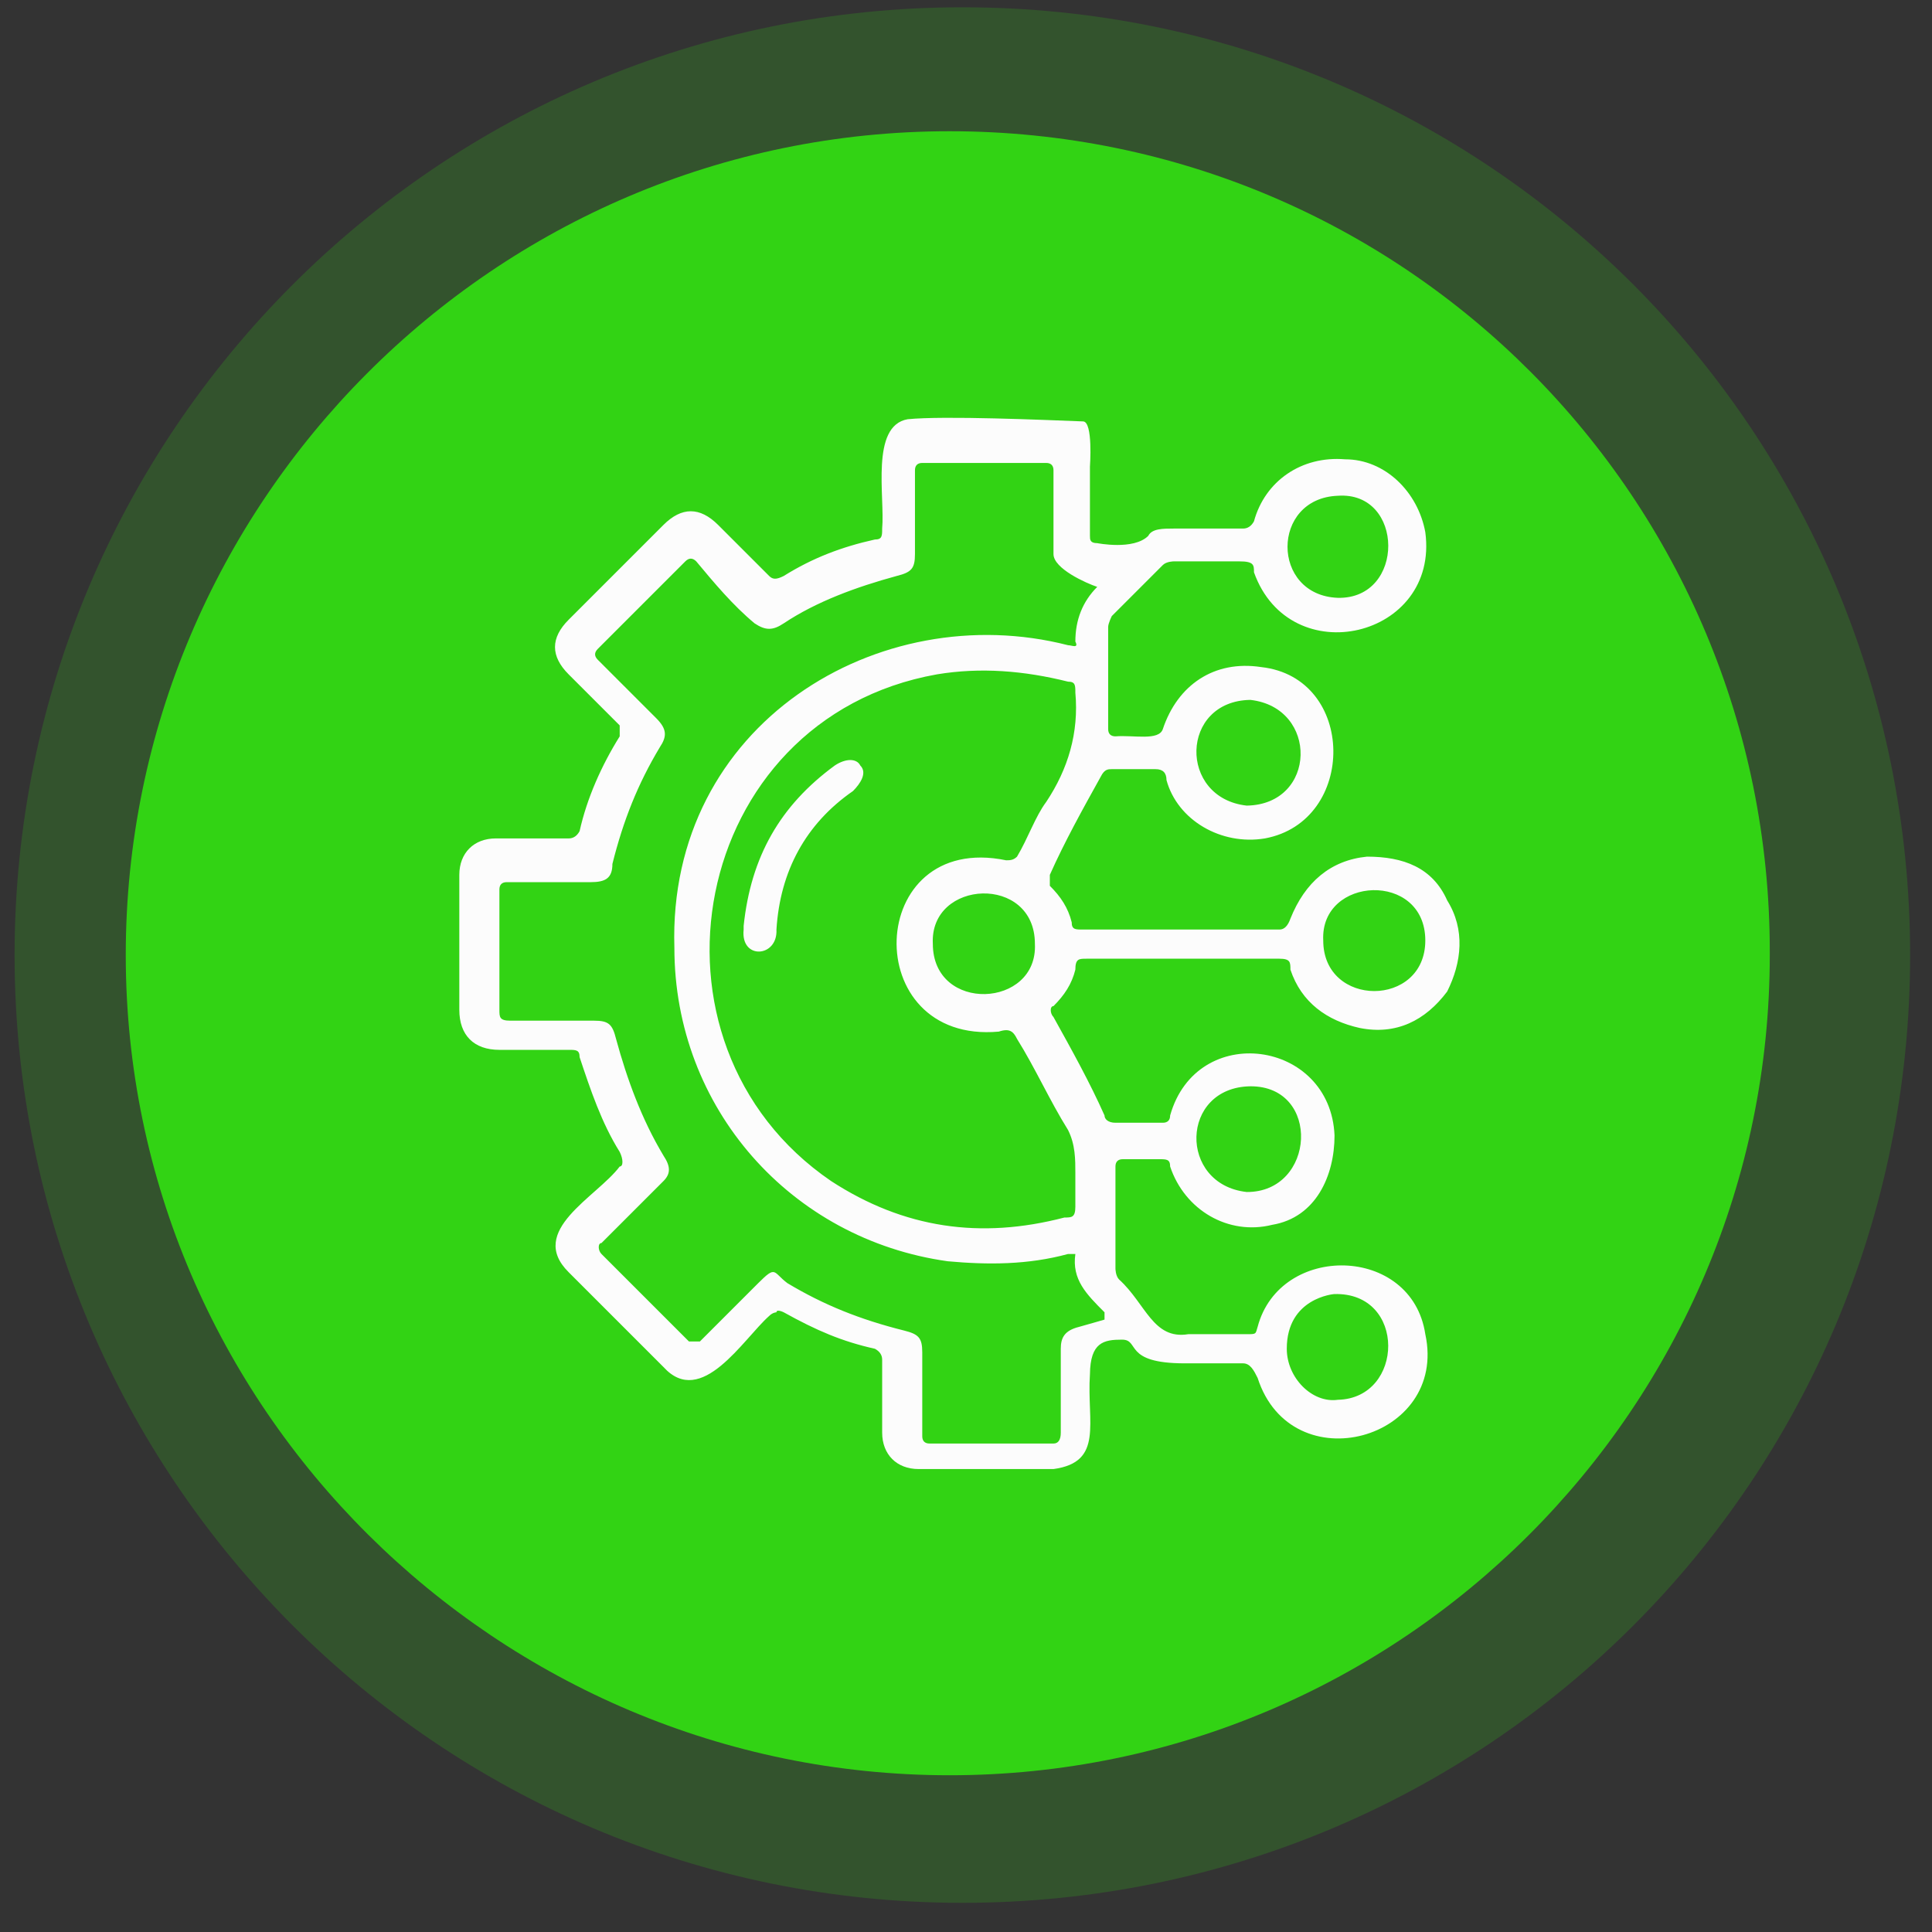
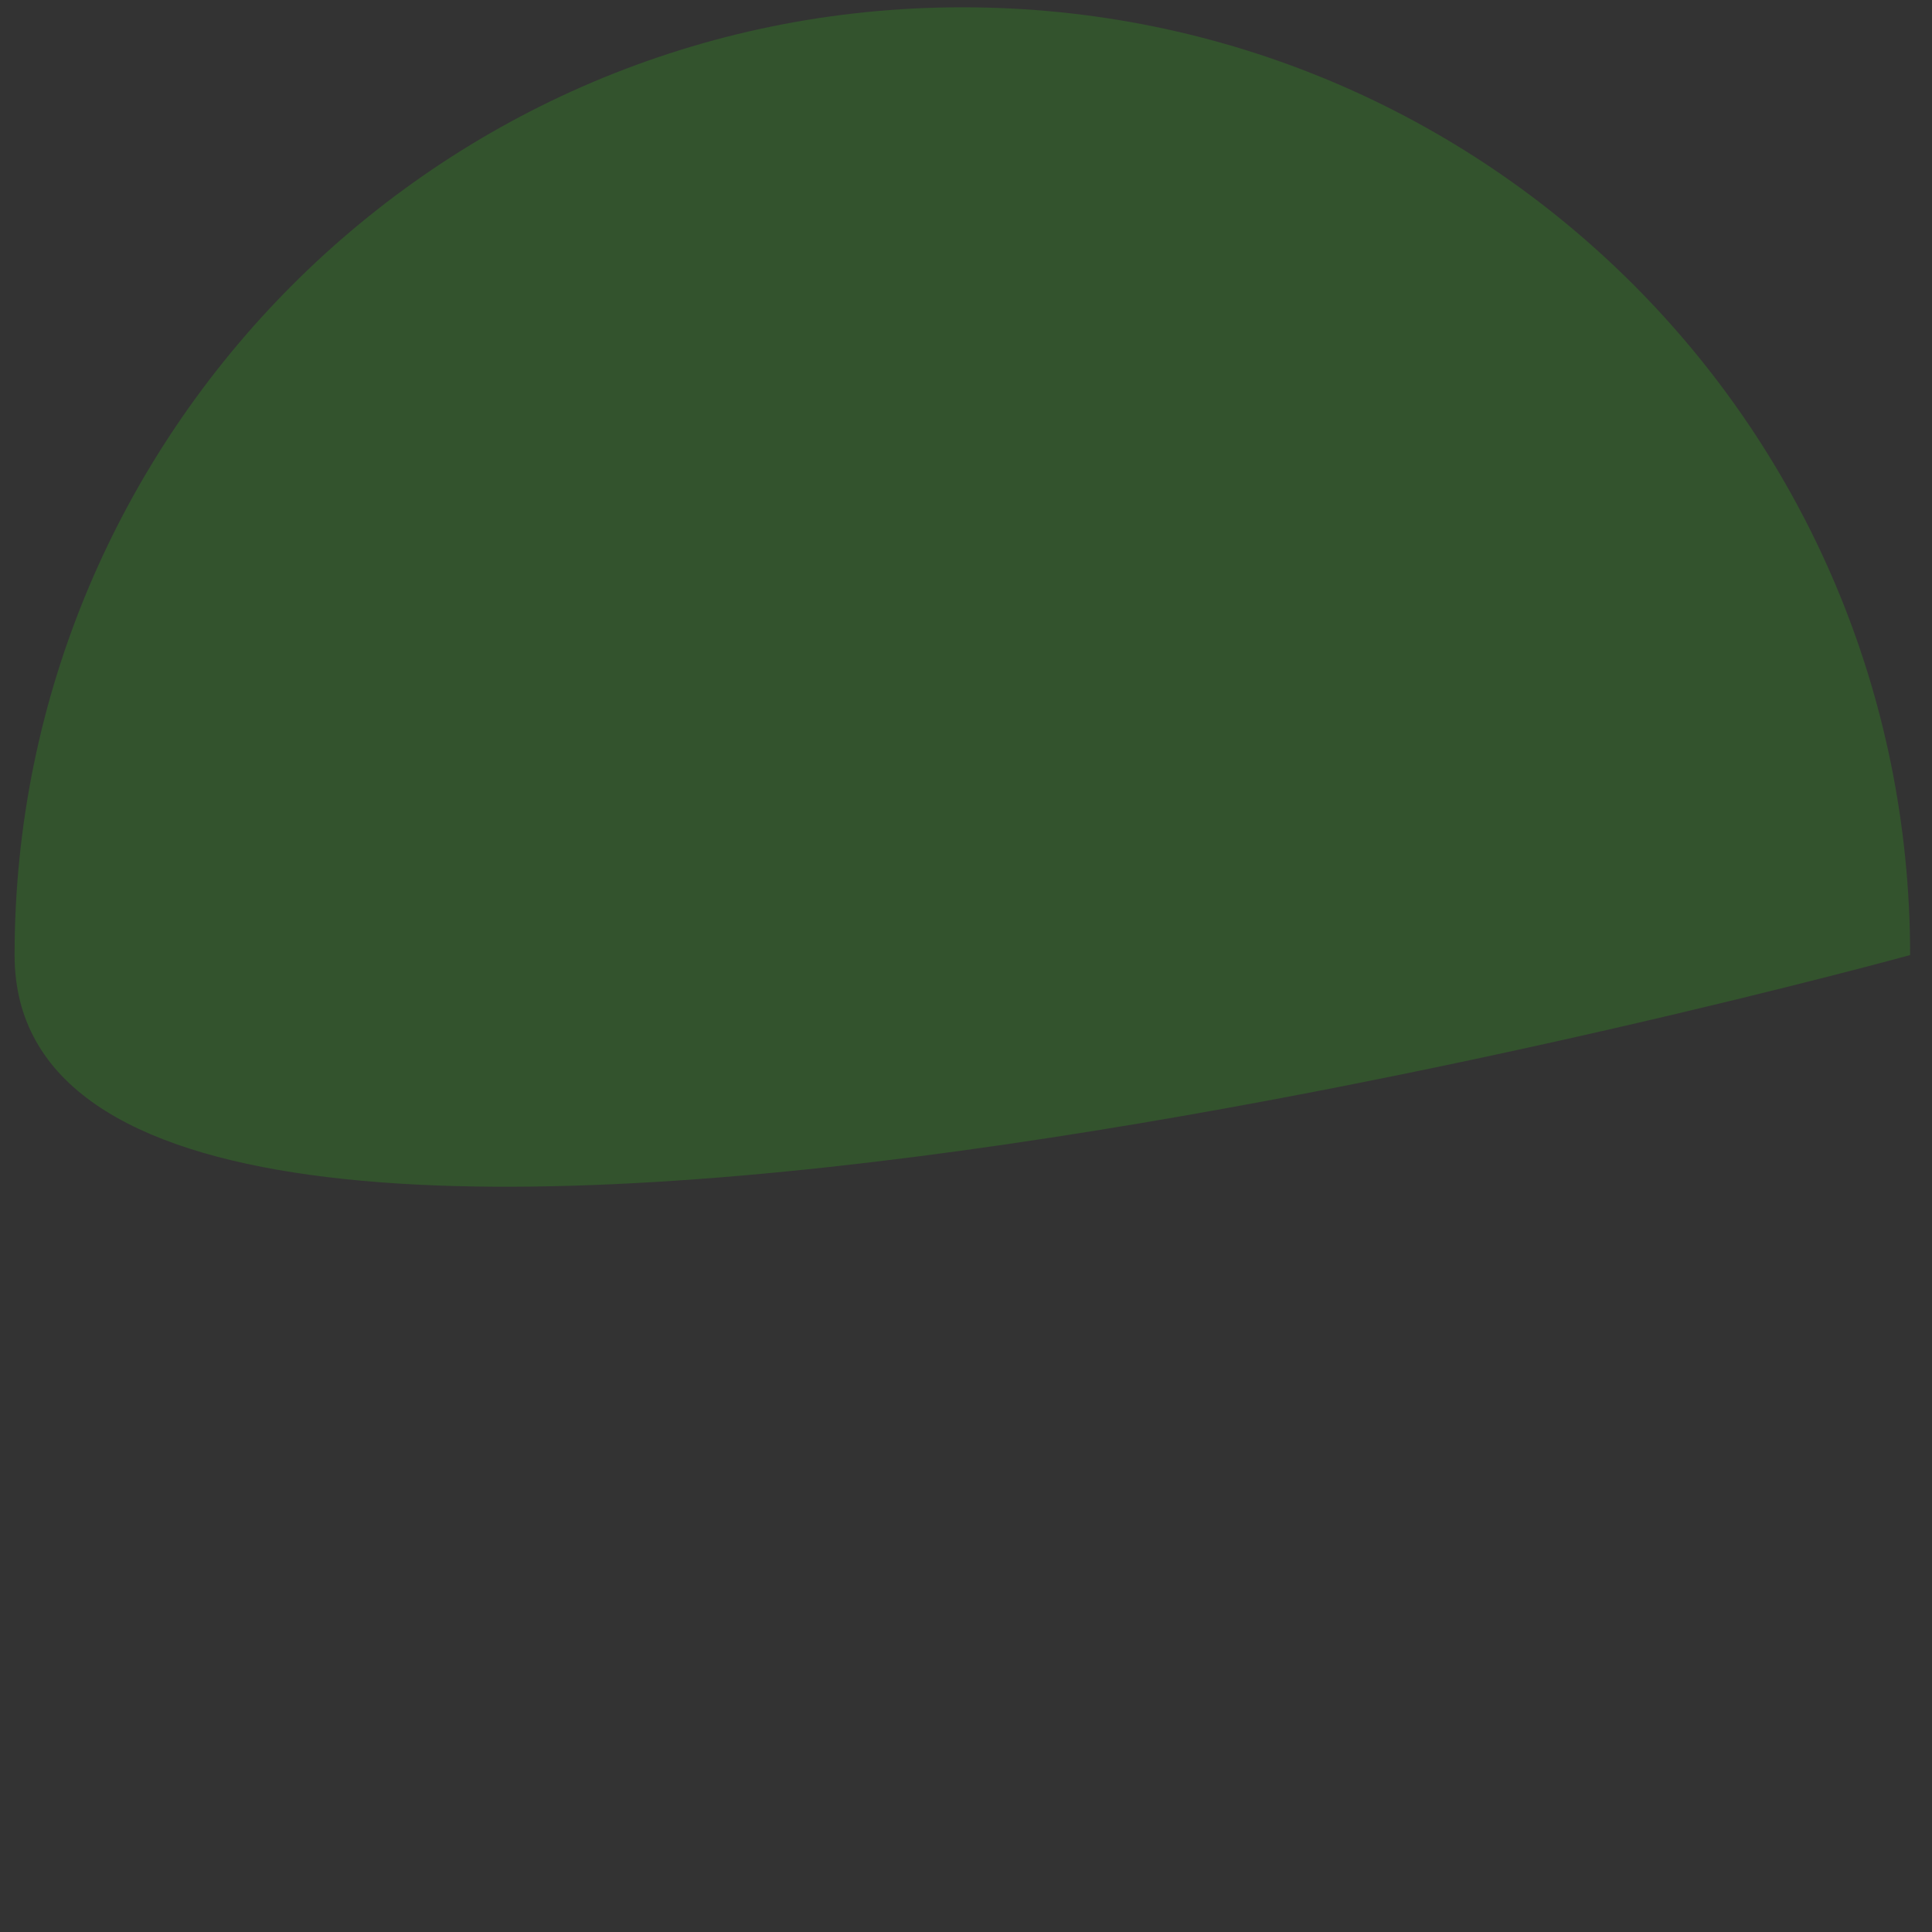
<svg xmlns="http://www.w3.org/2000/svg" id="Layer_1" viewBox="0 0 53 53">
  <rect x="0" y="0" width="53" height="53" fill="#333333" stroke="none" />
  <defs>
    <style>.cls-1{fill:#32d314;}.cls-2{fill:rgba(50,211,20,.2);}.cls-3{fill:#fcfcfc;}</style>
  </defs>
  <g id="Layer_1-2">
    <g id="Layer_1-2">
      <g id="circle">
-         <path id="Ellipse_18" class="cls-2" d="M52.4,26.2c0,14.4-11.6,26-26,26S.4,40.5.4,26.2,12,.2,26.4.2s26,11.6,26,26Z" />
-         <path id="Ellipse_19" class="cls-1" d="M48.55,26.2c0,12.4-10.1,22.5-22.5,22.5S3.45,38.6,3.45,26.2,13.55,3.6,26.05,3.6s22.5,10.1,22.5,22.5h0v.1Z" />
+         <path id="Ellipse_18" class="cls-2" d="M52.4,26.2S.4,40.5.4,26.2,12,.2,26.4.2s26,11.6,26,26Z" />
      </g>
-       <path class="cls-3" d="M29.9,12.8v1.9c0,.1,0,.2.2.2,0,0,1,.2,1.4-.2.1-.2.4-.2.7-.2h1.9c.13,0,.23-.07.3-.2.3-1.1,1.3-1.8,2.5-1.7,1.1,0,2,.9,2.2,2,.39,2.9-3.71,3.87-4.7,1.1,0-.2,0-.3-.4-.3h-1.8s-.2,0-.3.1c-.5.5-.9.9-1.4,1.4,0,0-.1.2-.1.3v2.8c0,.13.07.2.2.2.5-.04,1.19.13,1.3-.2.4-1.2,1.4-1.9,2.7-1.7,2.61.29,2.63,4.23.1,4.7-1.2.2-2.4-.5-2.7-1.6,0-.2-.1-.3-.3-.3h-1.2c-.1,0-.2,0-.3.2-.5.9-1,1.8-1.4,2.7v.3c.3.3.5.6.6,1,0,.2.1.2.3.2h5.4c.13,0,.23-.1.3-.3.4-1,1.1-1.6,2.1-1.7,1,0,1.8.3,2.2,1.2.5.8.4,1.7,0,2.5-.6.8-1.4,1.2-2.4,1-.9-.2-1.6-.7-1.9-1.6,0-.2,0-.3-.3-.3h-5.3c-.2,0-.3,0-.3.3-.1.4-.3.7-.6,1-.1,0-.1.2,0,.3.5.9,1,1.8,1.4,2.7,0,.1.1.2.3.2h1.3c.13,0,.2-.07.2-.2.73-2.59,4.4-2.08,4.51.55,0,1.1-.51,2.25-1.71,2.45-1.2.3-2.4-.4-2.8-1.6,0-.2-.1-.2-.3-.2h-1c-.13,0-.2.07-.2.2v2.8s0,.2.1.3c.73.66.93,1.66,1.9,1.5.6,0,1,0,1.6,0,.27,0,.24,0,.3-.2.61-2.31,4.23-2.25,4.6.2.63,2.9-3.67,4.09-4.6,1.2-.1-.2-.2-.4-.4-.4h-1.6c-1.7,0-1.22-.65-1.72-.65s-.87.07-.88.95c-.09,1.32.39,2.41-1,2.6,0,0-3.7,0-3.7,0-.6,0-1-.4-1-1v-2c0-.13-.07-.23-.2-.3-.9-.2-1.6-.5-2.5-1,0,0-.2-.1-.2,0,0,0-.1,0-.2.1-.71.63-1.86,2.55-2.9,1.4-.9-.9-1.7-1.7-2.6-2.6-1.15-1.14.77-2.06,1.4-2.9.1,0,.1-.2,0-.4-.5-.8-.8-1.7-1.1-2.6,0-.2-.1-.2-.3-.2h-1.9c-.7,0-1.1-.4-1.1-1.1v-3.7c0-.6.4-1,1-1h2c.13,0,.23-.07.3-.2.2-.9.6-1.8,1.1-2.6v-.3l-1.4-1.4c-.5-.5-.5-1,0-1.5.9-.9,1.7-1.7,2.6-2.6.5-.5,1-.5,1.5,0l1.4,1.4c.1.1.2.1.4,0,.8-.5,1.6-.8,2.5-1,.2,0,.2-.1.2-.3.08-.86-.33-2.82.7-3,1-.1,3.76.02,4.81.06.28,0,.19,1.24.19,1.24ZM30.3,36c-.5-.5-.9-.9-.8-1.6h-.2c-1.1.3-2.2.3-3.3.2-4.3-.6-7.5-4.2-7.5-8.6-.19-6.14,5.62-9.63,10.8-8.3.1,0,.3.1.2-.1,0-.6.2-1.1.6-1.5h0c-.3-.1-1.2-.5-1.2-.9v-2.3c0-.13-.07-.2-.2-.2h-3.4c-.13,0-.2.07-.2.2v2.3c0,.4-.1.5-.5.6-1.1.3-2.2.7-3.1,1.3-.3.2-.5.2-.8,0-.6-.5-1.1-1.1-1.6-1.7-.1-.1-.2-.1-.3,0-.8.8-1.6,1.6-2.4,2.4-.1.1-.1.2,0,.3l1.6,1.6c.3.3.3.5.1.8-.6,1-1,2-1.3,3.2,0,.4-.2.5-.6.5h-2.3c-.13,0-.2.07-.2.2v3.3c0,.2,0,.3.3.3h2.3c.4,0,.5.1.6.5.3,1.1.7,2.2,1.3,3.2.2.3.2.5,0,.7-.6.6-1.1,1.1-1.7,1.7-.1,0-.1.2,0,.3.8.8,1.6,1.6,2.4,2.4h.3c.5-.5,1.1-1.1,1.6-1.6s.4-.3.8,0c1,.6,2,1,3.2,1.3.4.1.5.2.5.6v2.3c0,.13.07.2.2.2h3.4c.13,0,.2-.1.2-.3v-2.3c0-.3.1-.5.5-.6.22-.06.7-.2.7-.2v-.2ZM29.5,32.2c0-.4,0-.8-.2-1.2-.5-.8-.9-1.7-1.4-2.5-.1-.2-.2-.3-.5-.2-3.86.35-3.68-5.5.2-4.7.1,0,.2,0,.3-.1.3-.5.5-1.1.8-1.5.6-.9.9-1.9.8-3h0c0-.2,0-.3-.2-.3-1.2-.3-2.4-.4-3.6-.2-6.79,1.21-8.45,10.11-2.9,13.9,2,1.3,4.1,1.6,6.4,1,.2,0,.3,0,.3-.3v-.8h0v-.1ZM36.7,16.4c1.86.04,1.83-2.93,0-2.8-1.84.07-1.84,2.73,0,2.8ZM28.39,25.89c0-1.91-2.89-1.77-2.8,0,0,1.91,2.89,1.77,2.8,0ZM35.3,37c0,.8.7,1.5,1.4,1.4,1.83-.04,1.89-2.96-.1-2.9,0,0-1.3.1-1.3,1.5ZM39.1,25.8c0-1.91-2.89-1.77-2.8,0,0,1.85,2.8,1.85,2.8,0ZM34.3,19.2c-1.93.03-1.98,2.69-.1,2.9,1.93-.03,1.98-2.69.1-2.9ZM34.2,32.7c1.89.01,2.05-2.91.1-2.9-1.93.03-1.98,2.69-.1,2.9ZM20.4,25.4c.2-1.9,1-3.3,2.5-4.4.3-.2.6-.2.7,0,.2.2,0,.5-.2.7-1.3.9-2,2.2-2.1,3.8.04.77-.99.84-.9,0h0v-.1Z" />
    </g>
  </g>
</svg>